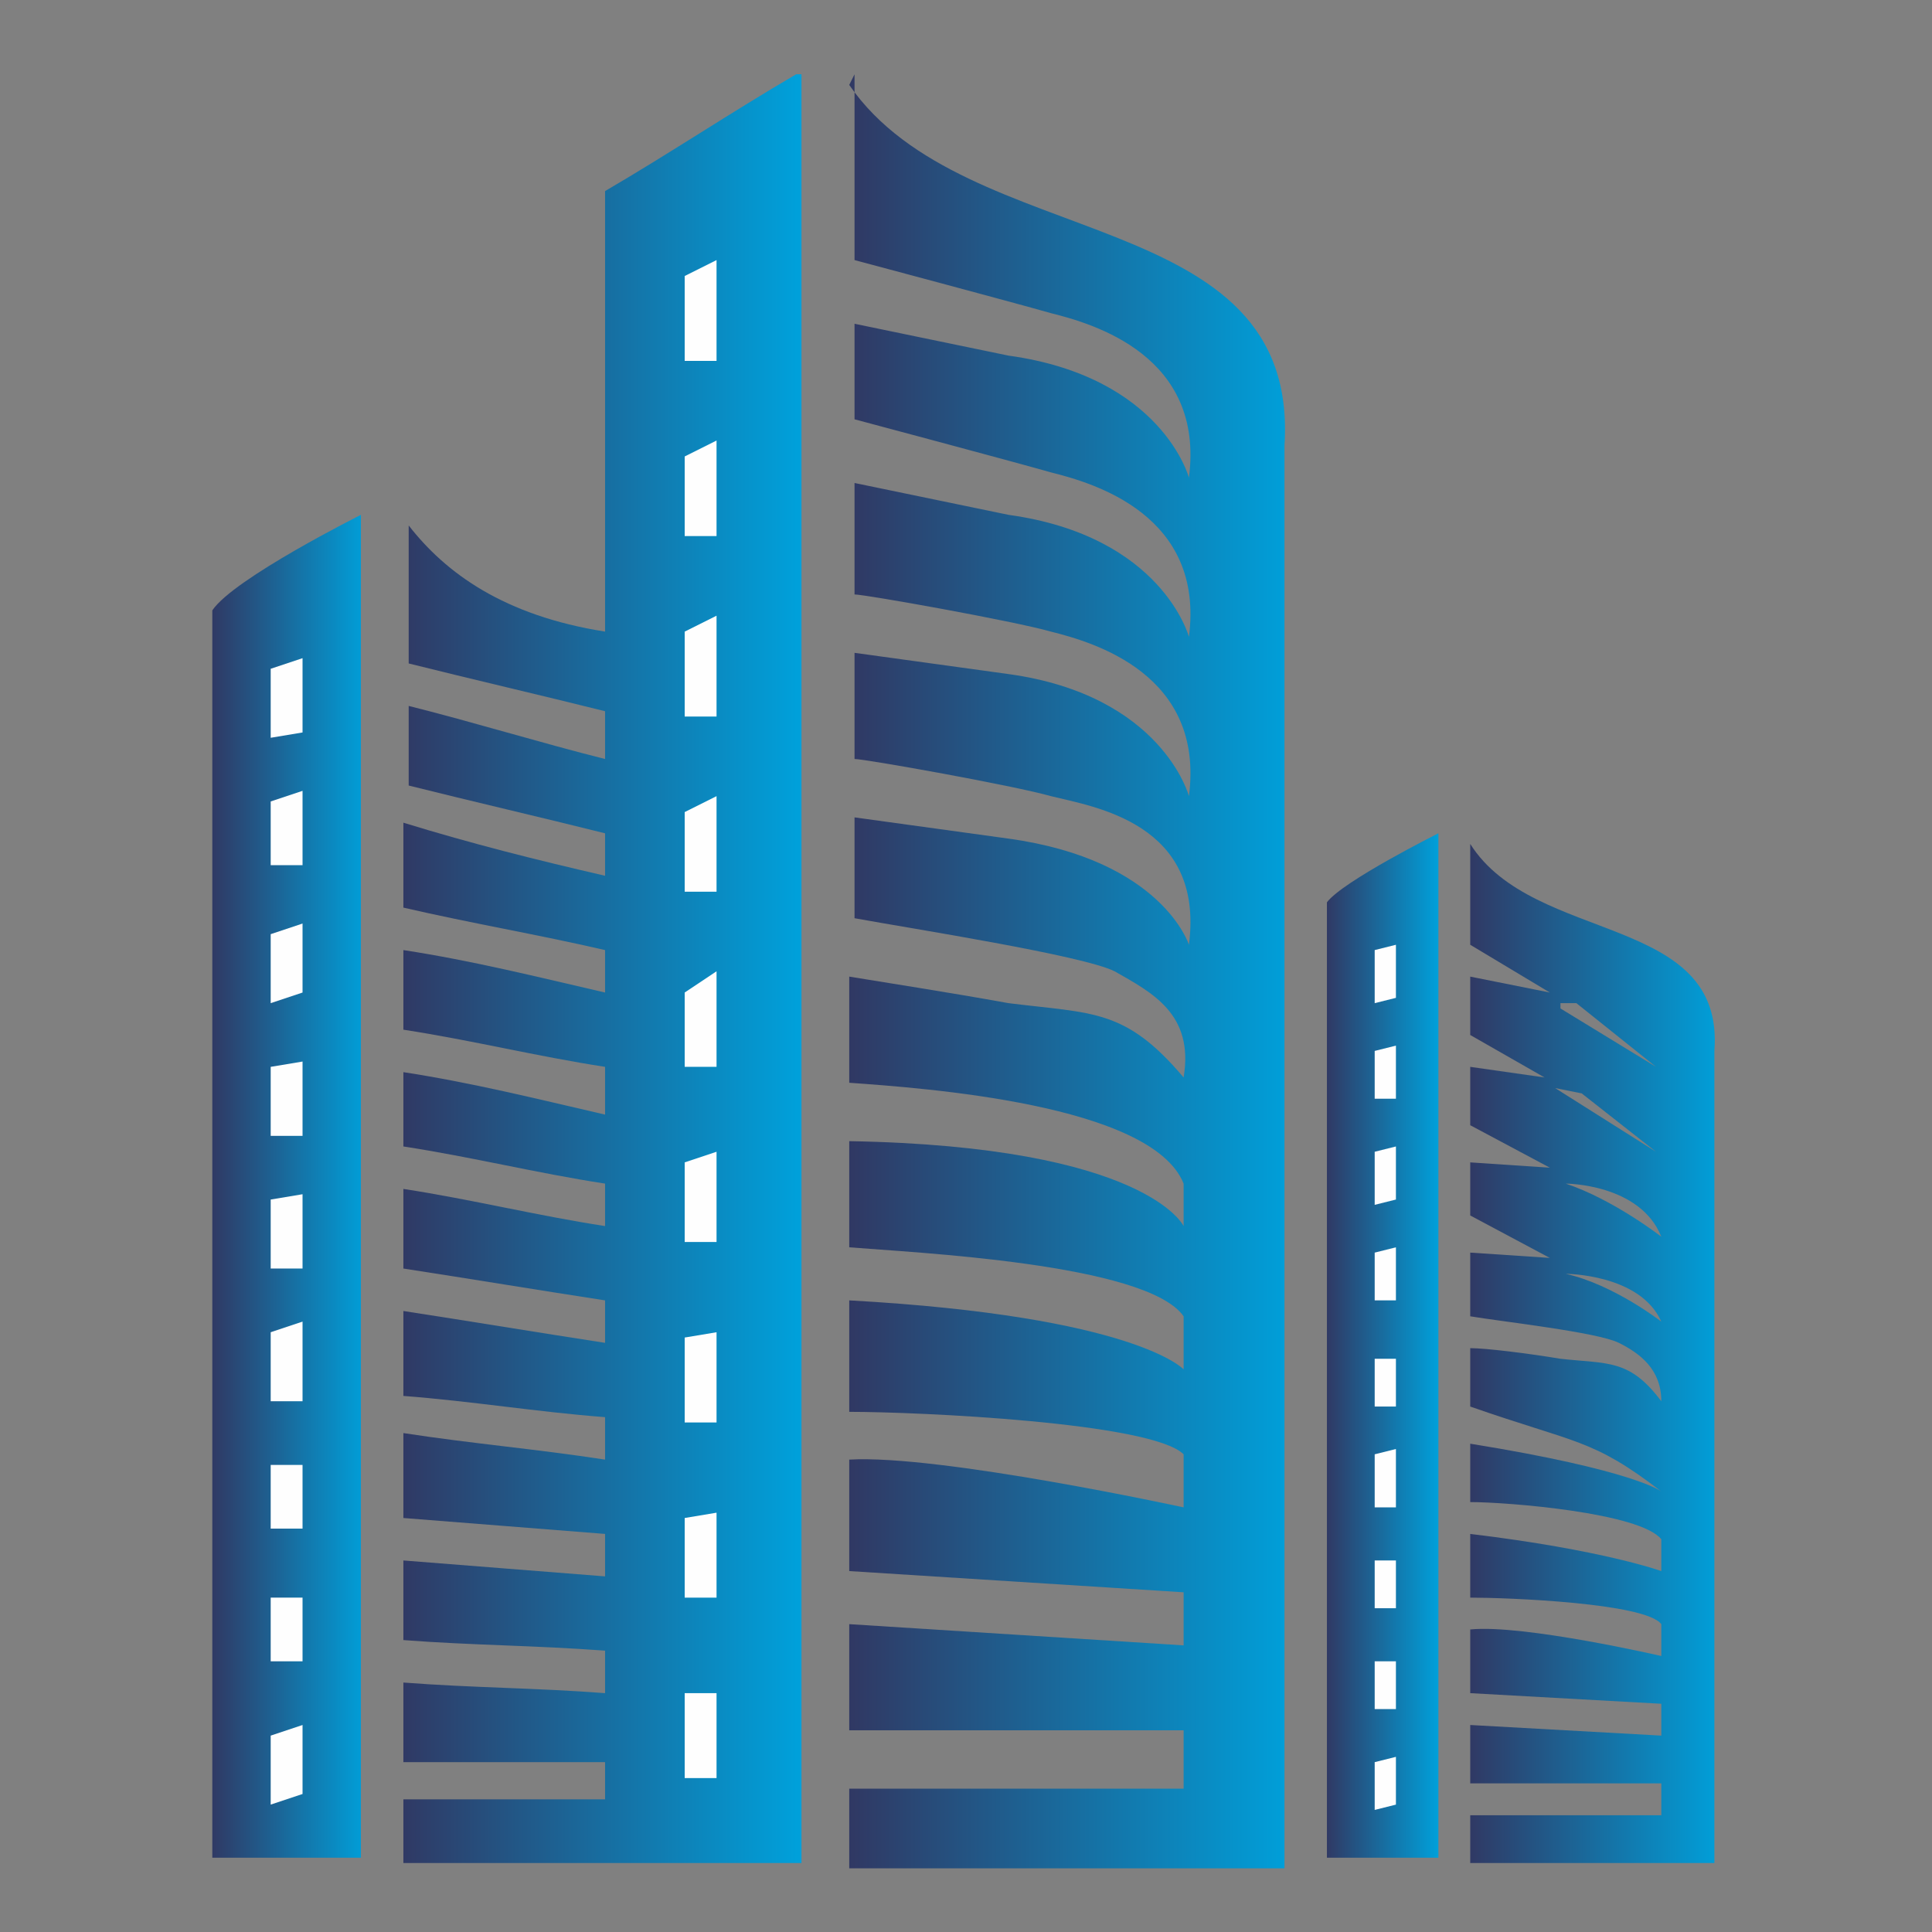
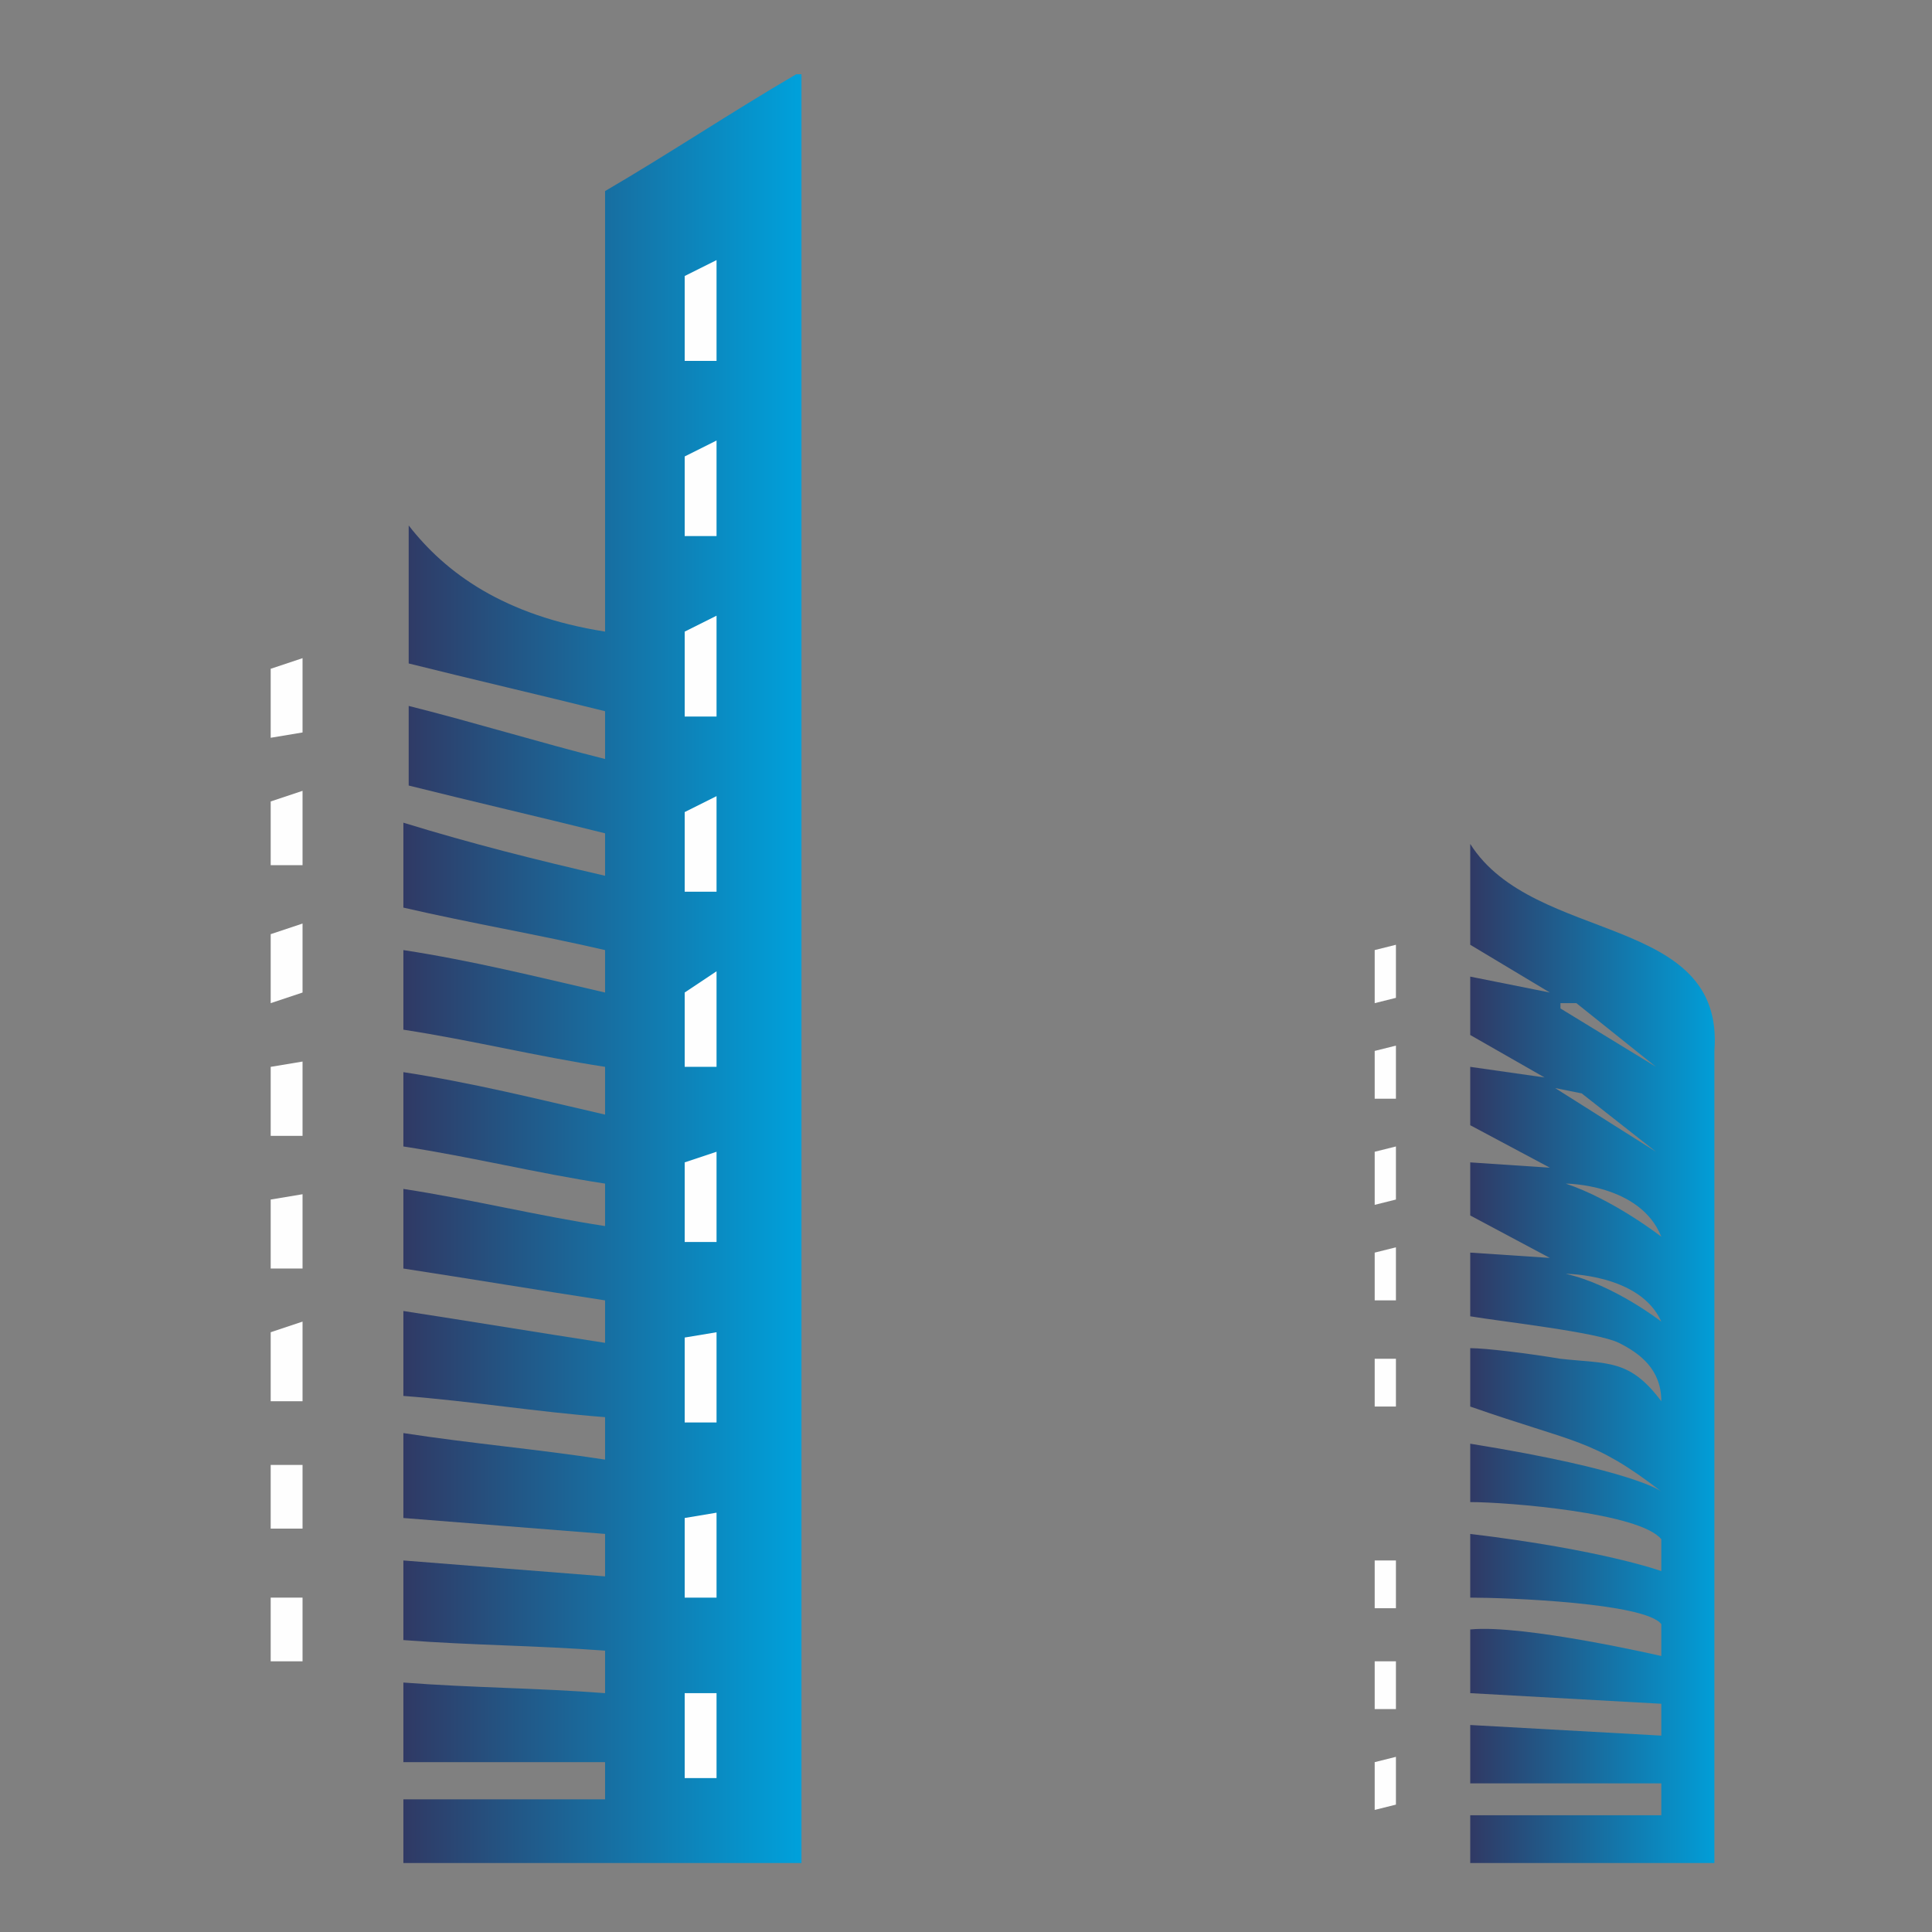
<svg xmlns="http://www.w3.org/2000/svg" xmlns:xlink="http://www.w3.org/1999/xlink" xml:space="preserve" width="1.355mm" height="1.355mm" version="1.1" style="shape-rendering:geometricPrecision; text-rendering:geometricPrecision; image-rendering:optimizeQuality; fill-rule:evenodd; clip-rule:evenodd" viewBox="0 0 3.64 3.64">
  <rect x="0" y="0" width="3.64" height="3.64" fill="#808080" stroke="none" />
  <defs>
    <style type="text/css">
   
    .fil0 {fill:none}
    .fil3 {fill:#FEFEFE}
    .fil5 {fill:url(#id0)}
    .fil1 {fill:url(#id1)}
    .fil6 {fill:url(#id2)}
    .fil2 {fill:url(#id3)}
    .fil4 {fill:url(#id4)}
   
  </style>
    <linearGradient id="id0" gradientUnits="userSpaceOnUse" x1="2.5" y1="2.54" x2="2.71" y2="2.54">
      <stop offset="0" style="stop-opacity:1; stop-color:#303964" />
      <stop offset="1" style="stop-opacity:1; stop-color:#00A0DA" />
    </linearGradient>
    <linearGradient id="id1" gradientUnits="userSpaceOnUse" xlink:href="#id0" x1="0.4" y1="2.24" x2="0.69" y2="2.24">
  </linearGradient>
    <linearGradient id="id2" gradientUnits="userSpaceOnUse" xlink:href="#id0" x1="2.77" y1="2.55" x2="3.24" y2="2.55">
  </linearGradient>
    <linearGradient id="id3" gradientUnits="userSpaceOnUse" xlink:href="#id0" x1="0.76" y1="1.82" x2="1.5" y2="1.82">
  </linearGradient>
    <linearGradient id="id4" gradientUnits="userSpaceOnUse" xlink:href="#id0" x1="1.61" y1="1.82" x2="2.43" y2="1.82">
  </linearGradient>
  </defs>
  <g id="Layer_x0020_1">
    <rect class="fil0" x="0" y="-0" width="3.64" height="3.64" />
    <g id="_2300488213520">
-       <path class="fil1" d="M0.4 3.5l0.28 0 0 -2.53c0,0 -0.24,0.12 -0.28,0.18l-0 2.35z" />
      <path class="fil2" d="M1.5 0.14c-0.12,0.07 -0.24,0.15 -0.36,0.22 0,0.28 0,0.56 0,0.83 -0.19,-0.03 -0.3,-0.11 -0.37,-0.2 0,0.09 0,0.17 0,0.26 0.12,0.03 0.25,0.06 0.37,0.09 0,0.03 0,0.06 0,0.09 -0.12,-0.03 -0.25,-0.07 -0.37,-0.1 0,0.05 0,0.1 0,0.15 0.12,0.03 0.25,0.06 0.37,0.09 0,0.03 0,0.05 0,0.08 -0.13,-0.03 -0.25,-0.06 -0.38,-0.1 0,0.05 0,0.11 0,0.16 0.13,0.03 0.25,0.05 0.38,0.08 0,0.03 0,0.05 0,0.08 -0.13,-0.03 -0.25,-0.06 -0.38,-0.08 0,0.05 0,0.1 0,0.15 0.13,0.02 0.25,0.05 0.38,0.07 0,0.03 0,0.06 0,0.09 -0.13,-0.03 -0.25,-0.06 -0.38,-0.08 0,0.05 0,0.09 0,0.14 0.13,0.02 0.25,0.05 0.38,0.07 0,0.03 0,0.05 0,0.08 -0.13,-0.02 -0.25,-0.05 -0.38,-0.07 0,0.05 0,0.1 0,0.15 0.13,0.02 0.25,0.04 0.38,0.06 0,0.03 0,0.05 0,0.08 -0.13,-0.02 -0.25,-0.04 -0.38,-0.06 0,0.05 0,0.11 0,0.16 0.13,0.01 0.25,0.03 0.38,0.04 0,0.03 0,0.05 0,0.08 -0.13,-0.02 -0.25,-0.03 -0.38,-0.05 0,0.05 0,0.1 0,0.16 0.13,0.01 0.25,0.02 0.38,0.03 0,0.03 0,0.05 0,0.08 -0.13,-0.01 -0.25,-0.02 -0.38,-0.03 0,0.05 0,0.1 0,0.15 0.13,0.01 0.25,0.01 0.38,0.02 0,0.03 0,0.05 0,0.08 -0.13,-0.01 -0.25,-0.01 -0.38,-0.02 0,0.05 0,0.1 0,0.15 0.13,0 0.25,0 0.38,0 0,0.02 0,0.05 0,0.07 -0.13,0 -0.25,0 -0.38,0 0,0.04 0,0.08 0,0.12 0.25,0 0.5,0 0.75,0 -0,-1.12 -0,-2.25 -0,-3.37z" />
      <polygon class="fil3" points="1.29,0.52 1.35,0.49 1.35,0.68 1.29,0.68 " />
      <polygon class="fil3" points="1.29,0.86 1.35,0.83 1.35,1.01 1.29,1.01 " />
      <polygon class="fil3" points="1.29,1.19 1.35,1.16 1.35,1.35 1.29,1.35 " />
      <polygon class="fil3" points="1.29,1.53 1.35,1.5 1.35,1.68 1.29,1.68 " />
      <polygon class="fil3" points="1.29,1.87 1.35,1.83 1.35,2.01 1.29,2.01 " />
      <polygon class="fil3" points="1.29,2.19 1.35,2.17 1.35,2.34 1.29,2.34 " />
      <polygon class="fil3" points="1.29,2.52 1.35,2.51 1.35,2.68 1.29,2.68 " />
      <polygon class="fil3" points="1.29,2.86 1.35,2.85 1.35,3.01 1.29,3.01 " />
      <polygon class="fil3" points="1.35,3.19 1.35,3.35 1.29,3.35 1.29,3.19 " />
      <polygon class="fil3" points="0.51,1.26 0.57,1.24 0.57,1.38 0.51,1.39 " />
      <polygon class="fil3" points="0.51,1.51 0.57,1.49 0.57,1.63 0.51,1.63 " />
      <polygon class="fil3" points="0.51,1.76 0.57,1.74 0.57,1.87 0.51,1.89 " />
      <polygon class="fil3" points="0.51,2.01 0.57,2 0.57,2.14 0.51,2.14 " />
      <polygon class="fil3" points="0.51,2.26 0.57,2.25 0.57,2.39 0.51,2.39 " />
      <polygon class="fil3" points="0.51,2.51 0.57,2.49 0.57,2.64 0.51,2.64 " />
      <polygon class="fil3" points="0.57,2.76 0.57,2.88 0.51,2.88 0.51,2.76 " />
      <polygon class="fil3" points="0.57,3.01 0.57,3.13 0.51,3.13 0.51,3.01 " />
-       <polygon class="fil3" points="0.51,3.27 0.57,3.25 0.57,3.38 0.51,3.4 " />
-       <path class="fil4" d="M1.61 0.14l0 0.35c0,0 0.3,0.08 0.37,0.1 0.08,0.02 0.29,0.08 0.26,0.31 0,0 -0.05,-0.19 -0.34,-0.23l-0.29 -0.06 0 0.18c0,0 0.3,0.08 0.37,0.1 0.08,0.02 0.29,0.08 0.26,0.31 0,0 -0.05,-0.19 -0.34,-0.23l-0.29 -0.06 0 0.21c0.02,0 0.3,0.05 0.37,0.07 0.08,0.02 0.29,0.08 0.26,0.31 0,0 -0.05,-0.19 -0.34,-0.23l-0.29 -0.04 0 0.2c0.02,0 0.3,0.05 0.37,0.07 0.08,0.02 0.29,0.05 0.26,0.28 0,0 -0.05,-0.16 -0.34,-0.2l-0.29 -0.04 0 0.19c0.11,0.02 0.43,0.07 0.49,0.1 0.07,0.04 0.15,0.08 0.13,0.2 -0.11,-0.13 -0.17,-0.12 -0.33,-0.14 -0.11,-0.02 -0.24,-0.04 -0.3,-0.05l0 0.2c0.14,0.01 0.57,0.04 0.63,0.19l0 0.08c0,0 -0.07,-0.15 -0.63,-0.16l0 0.2c0.12,0.01 0.56,0.03 0.63,0.13l0 0.1c0,0 -0.09,-0.1 -0.63,-0.13l0 0.21c0.13,0 0.57,0.02 0.63,0.08l0 0.1c0,0 -0.46,-0.1 -0.63,-0.09l0 0.21 0.63 0.04 0 0.1 -0.63 -0.04 0 0.2 0.63 0 0 0.11 -0.63 0 0 0.15 0.82 0 0 -2.68c0.03,-0.46 -0.6,-0.36 -0.82,-0.68z" />
-       <path class="fil5" d="M2.5 3.5l0.21 0 0 -1.93c0,0 -0.18,0.09 -0.21,0.13l-0 1.8z" />
      <polygon class="fil3" points="2.59,1.79 2.63,1.78 2.63,1.88 2.59,1.89 " />
      <polygon class="fil3" points="2.59,1.98 2.63,1.97 2.63,2.07 2.59,2.07 " />
      <polygon class="fil3" points="2.59,2.17 2.63,2.16 2.63,2.26 2.59,2.27 " />
      <polygon class="fil3" points="2.59,2.36 2.63,2.35 2.63,2.45 2.59,2.45 " />
      <polygon class="fil3" points="2.63,2.56 2.63,2.65 2.59,2.65 2.59,2.56 " />
-       <polygon class="fil3" points="2.59,2.74 2.63,2.73 2.63,2.84 2.59,2.84 " />
      <polygon class="fil3" points="2.63,2.94 2.63,3.03 2.59,3.03 2.59,2.94 " />
      <polygon class="fil3" points="2.63,3.13 2.63,3.22 2.59,3.22 2.59,3.13 " />
      <polygon class="fil3" points="2.59,3.32 2.63,3.31 2.63,3.4 2.59,3.41 " />
      <path class="fil6" d="M2.77 1.59l0 0.19 0.15 0.09 -0.15 -0.03 0 0.01 0 0.1 0 0 0.14 0.08 -0.14 -0.02 0 0 0 0.11 0.15 0.08 -0.15 -0.01 0 0 0 0.1 0.15 0.08 -0.15 -0.01 0 0.01 0 0.07 0 0.04c0.06,0.01 0.24,0.03 0.28,0.05 0.04,0.02 0.08,0.05 0.08,0.11 -0.06,-0.08 -0.1,-0.07 -0.19,-0.08 -0.06,-0.01 -0.14,-0.02 -0.17,-0.02l0 0.11c0.2,0.07 0.23,0.06 0.36,0.16 0,0 -0.05,-0.04 -0.36,-0.09l0 0.11c0.07,0 0.32,0.02 0.36,0.07l0 0.06c0,0 -0.11,-0.04 -0.36,-0.07l0 0.12c0.07,0 0.33,0.01 0.36,0.05l0 0.06c0,0 -0.26,-0.06 -0.36,-0.05l0 0.12 0.36 0.02 0 0.06 -0.36 -0.02 0 0.11 0.36 0 0 0.06 -0.36 0 0 0.09 0.46 0 0 -1.53c0.02,-0.26 -0.34,-0.2 -0.46,-0.39zm0.17 0.3l0.03 -0 0.15 0.12 -0.18 -0.11zm-0.01 0.16l0.05 0.01 0.14 0.11 -0.19 -0.12zm0.02 0.18c0,0 0.14,0 0.18,0.1 0,0 -0.09,-0.07 -0.18,-0.1zm0 0.17c0,0 0.14,0 0.18,0.09 0,0 -0.09,-0.07 -0.18,-0.09z" />
    </g>
  </g>
</svg>